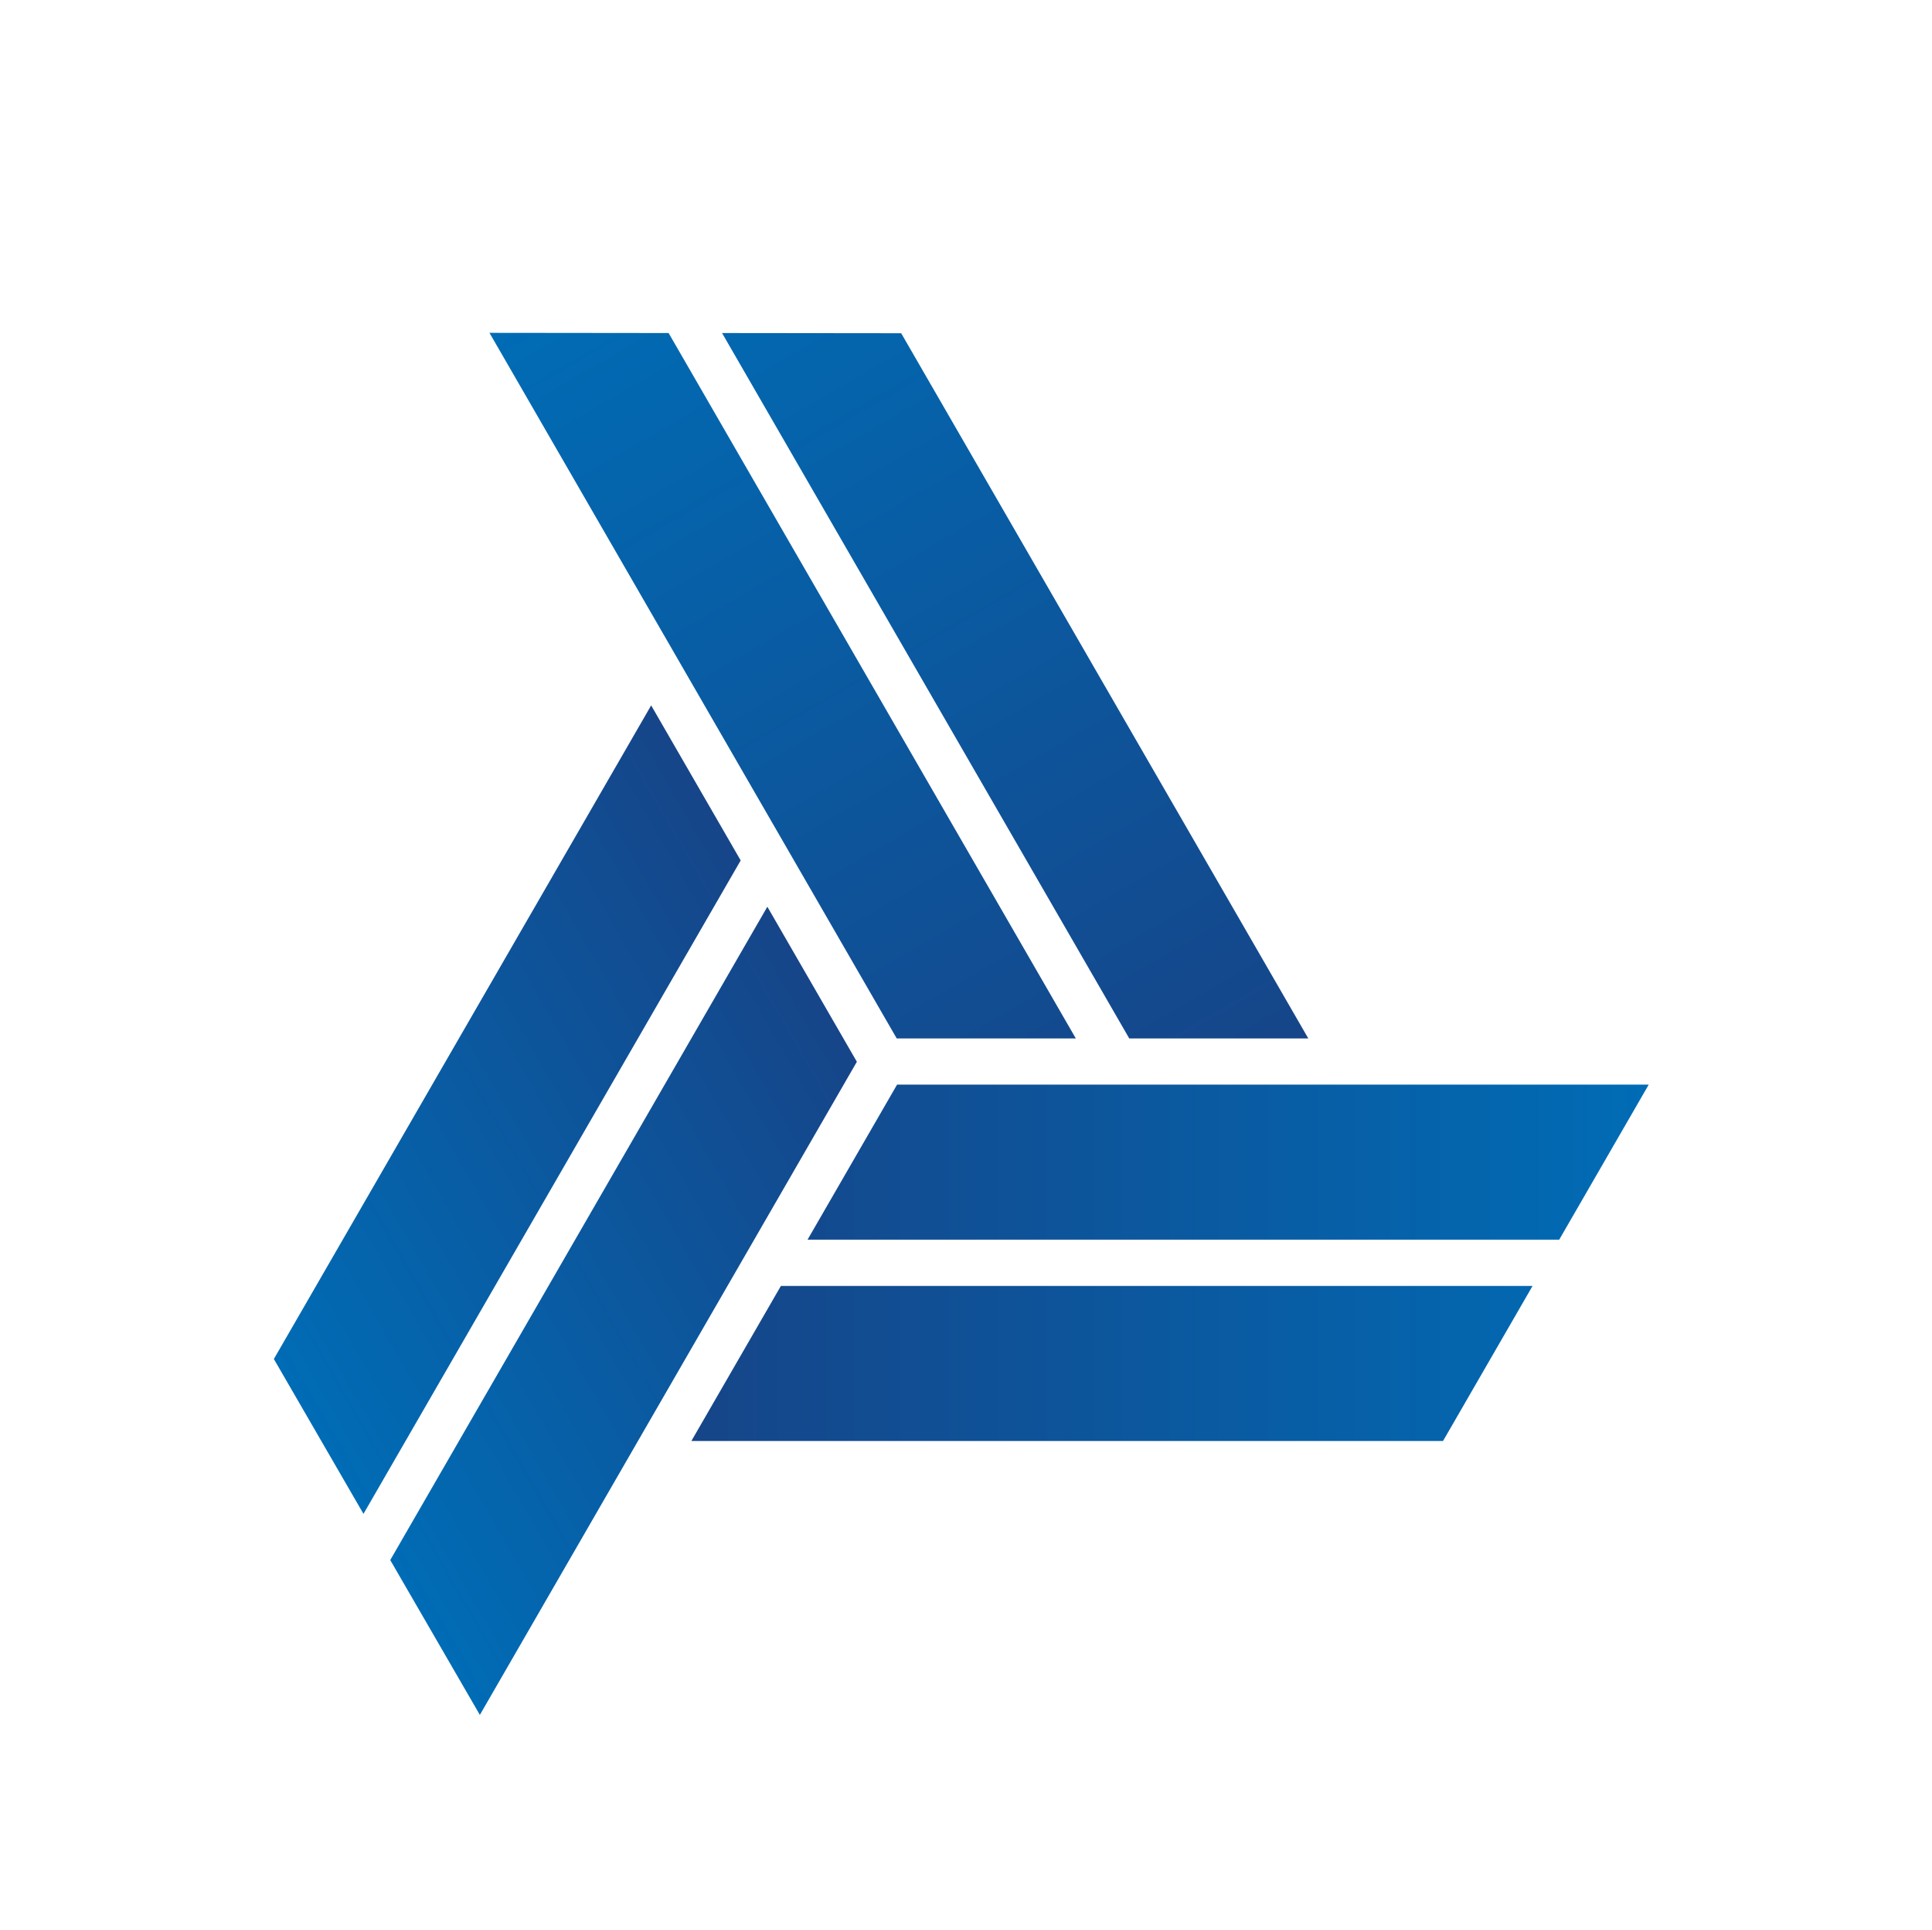
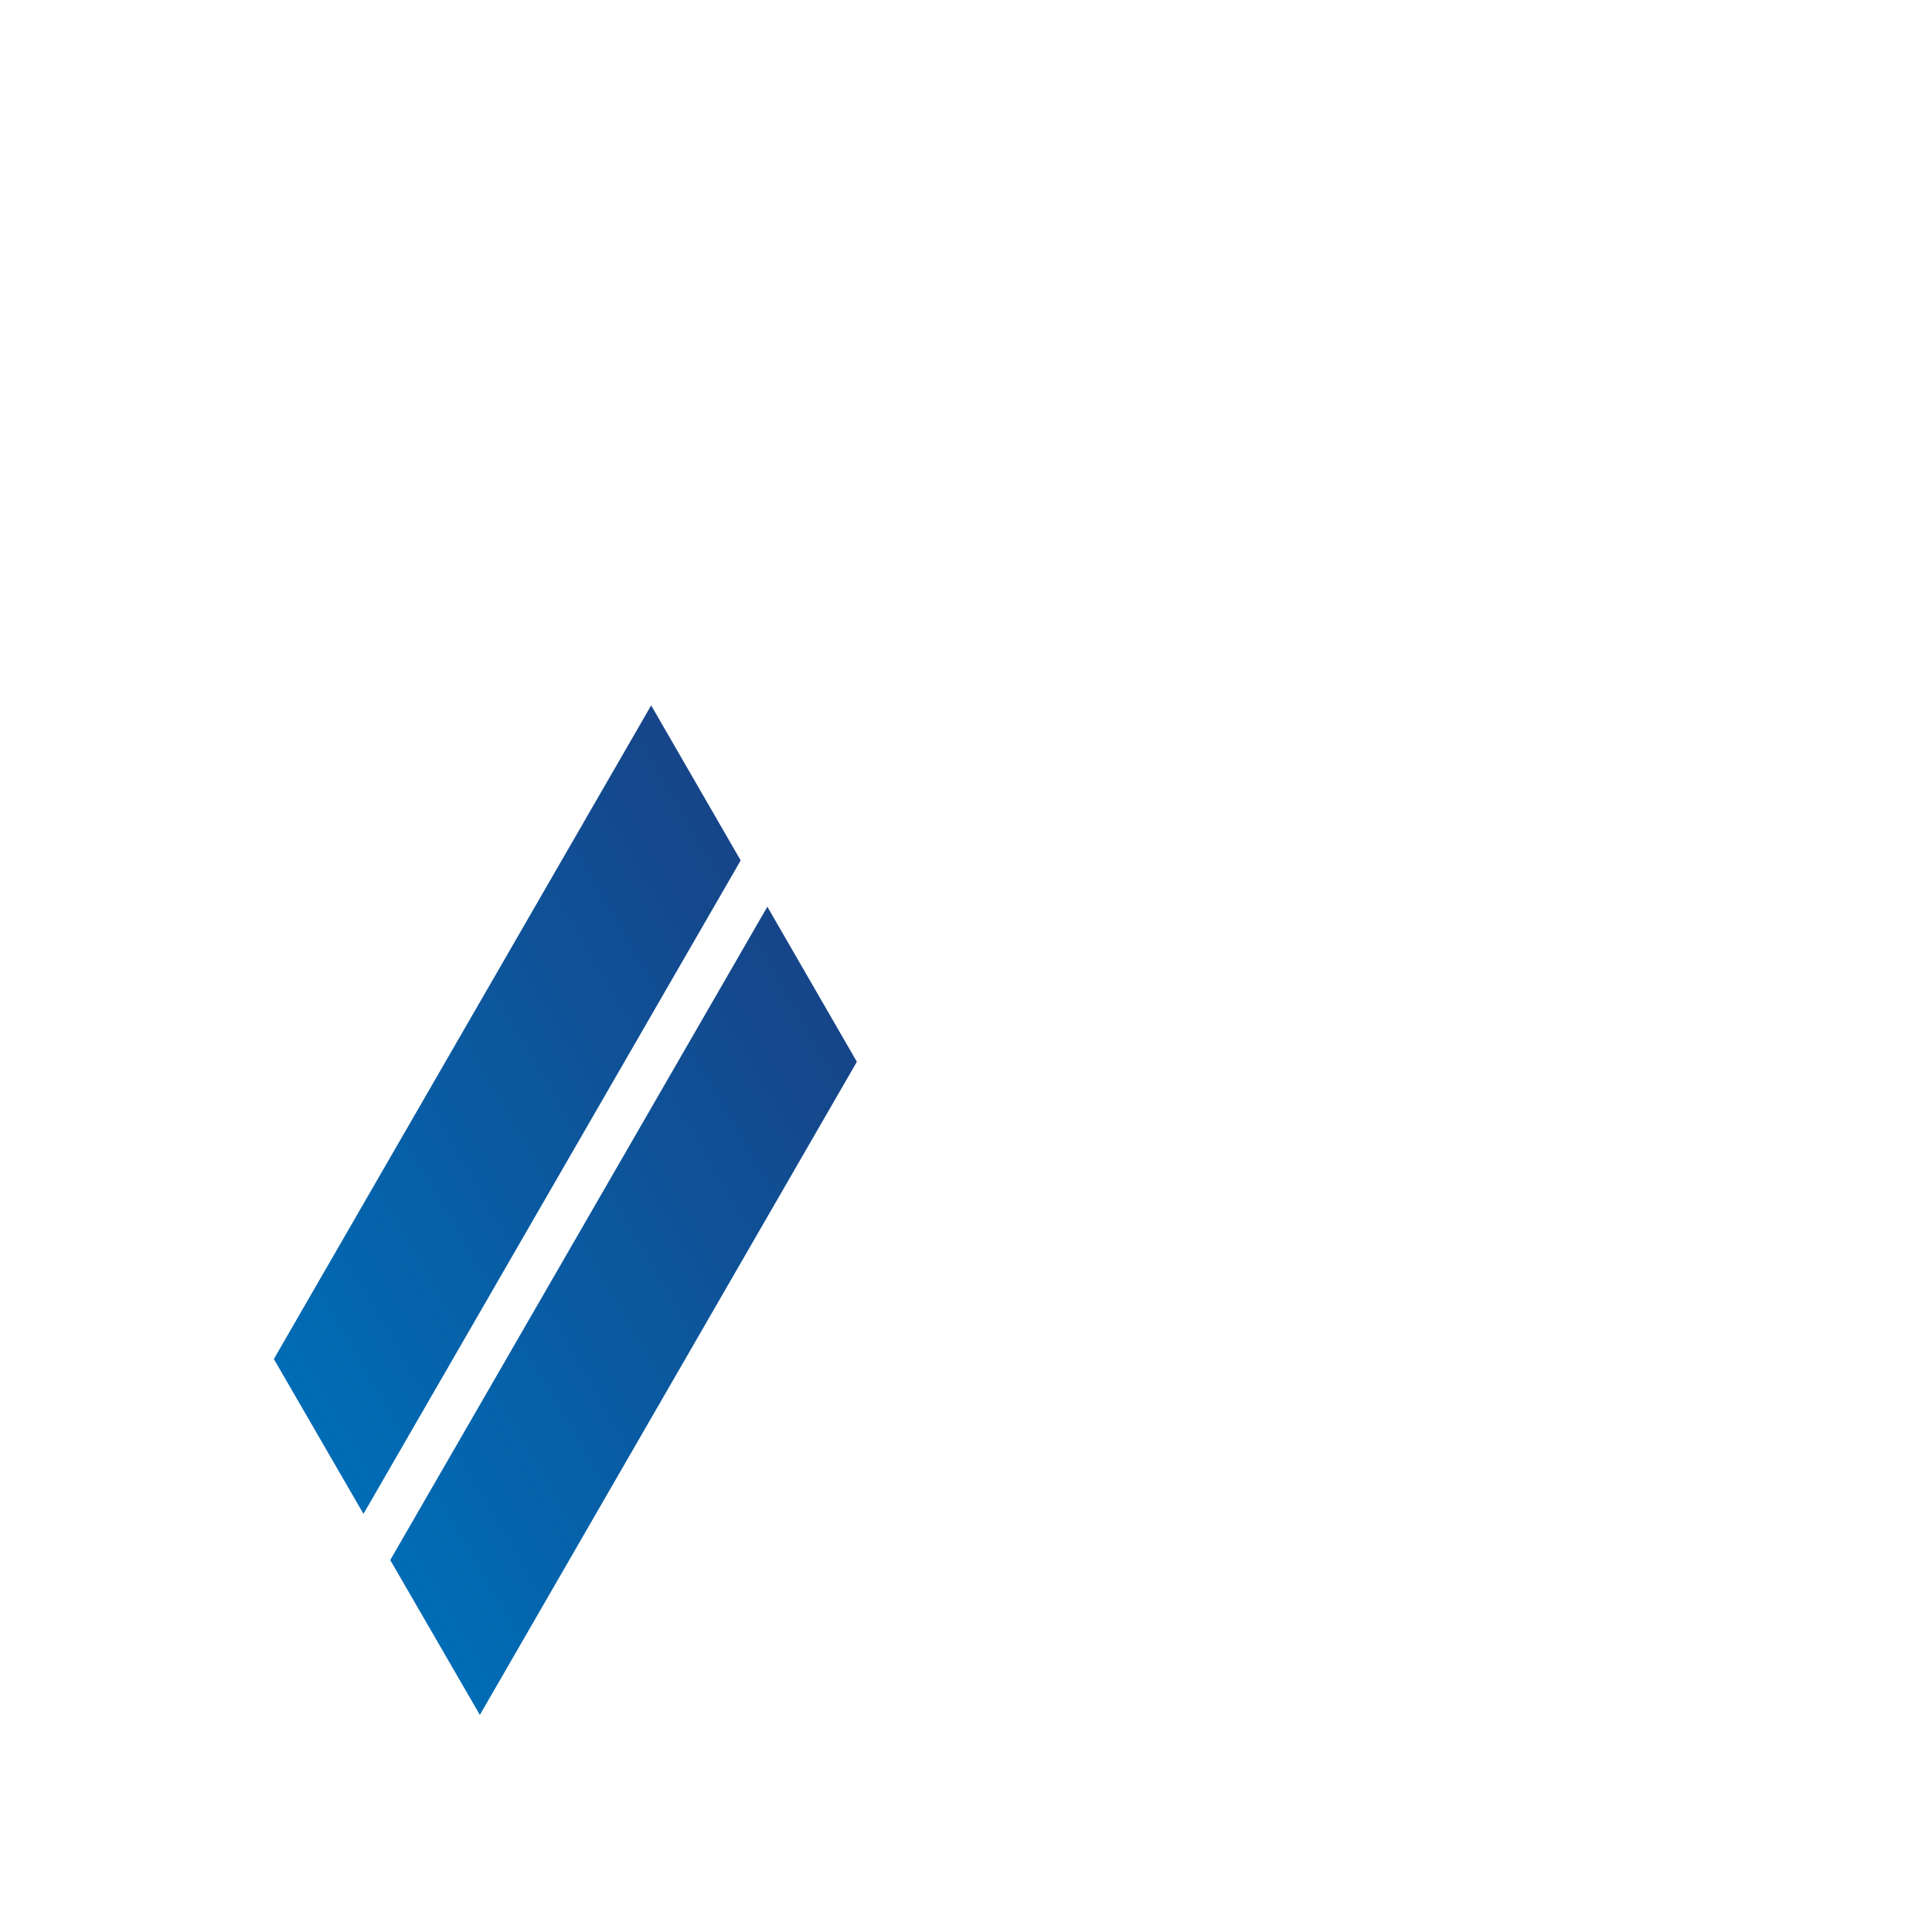
<svg xmlns="http://www.w3.org/2000/svg" xmlns:xlink="http://www.w3.org/1999/xlink" id="Laag_1" data-name="Laag 1" viewBox="0 0 197.04 196.8">
  <defs>
    <style> .cls-1 { fill: url(#Naamloos_verloop_19); } .cls-1, .cls-2, .cls-3 { stroke-width: 0px; } .cls-2 { fill: url(#Naamloos_verloop_16); } .cls-3 { fill: url(#Naamloos_verloop_16-2); } </style>
    <linearGradient id="Naamloos_verloop_16" data-name="Naamloos verloop 16" x1="65.65" y1="24.84" x2="117.69" y2="114.97" gradientUnits="userSpaceOnUse">
      <stop offset="0" stop-color="#006cb5" />
      <stop offset="1" stop-color="#164589" />
    </linearGradient>
    <linearGradient id="Naamloos_verloop_16-2" data-name="Naamloos verloop 16" x1="28.79" y1="140.08" x2="86.51" y2="106.75" xlink:href="#Naamloos_verloop_16" />
    <linearGradient id="Naamloos_verloop_19" data-name="Naamloos verloop 19" x1="70.51" y1="128.77" x2="168.15" y2="128.77" gradientUnits="userSpaceOnUse">
      <stop offset="0" stop-color="#164589" />
      <stop offset="1" stop-color="#006cb5" />
    </linearGradient>
  </defs>
-   <path class="cls-2" d="M115.17,105.89l-41.53-71.93,18.27.02,41.52,71.91h-18.26ZM91.46,105.89h18.26l-41.53-71.93-18.27-.02,41.54,71.96Z" />
  <path class="cls-3" d="M27.93,138.58l38.48-66.65,9.13,15.81-38.47,66.63-9.14-15.79ZM87.39,108.27l-9.13-15.81-38.46,66.62,9.14,15.79,38.45-66.6Z" />
-   <path class="cls-1" d="M168.15,110.6l-9.13,15.81h-76.66l9.13-15.81h76.66ZM156.3,131.13h-76.66l-9.13,15.81h76.66l9.13-15.81Z" />
</svg>